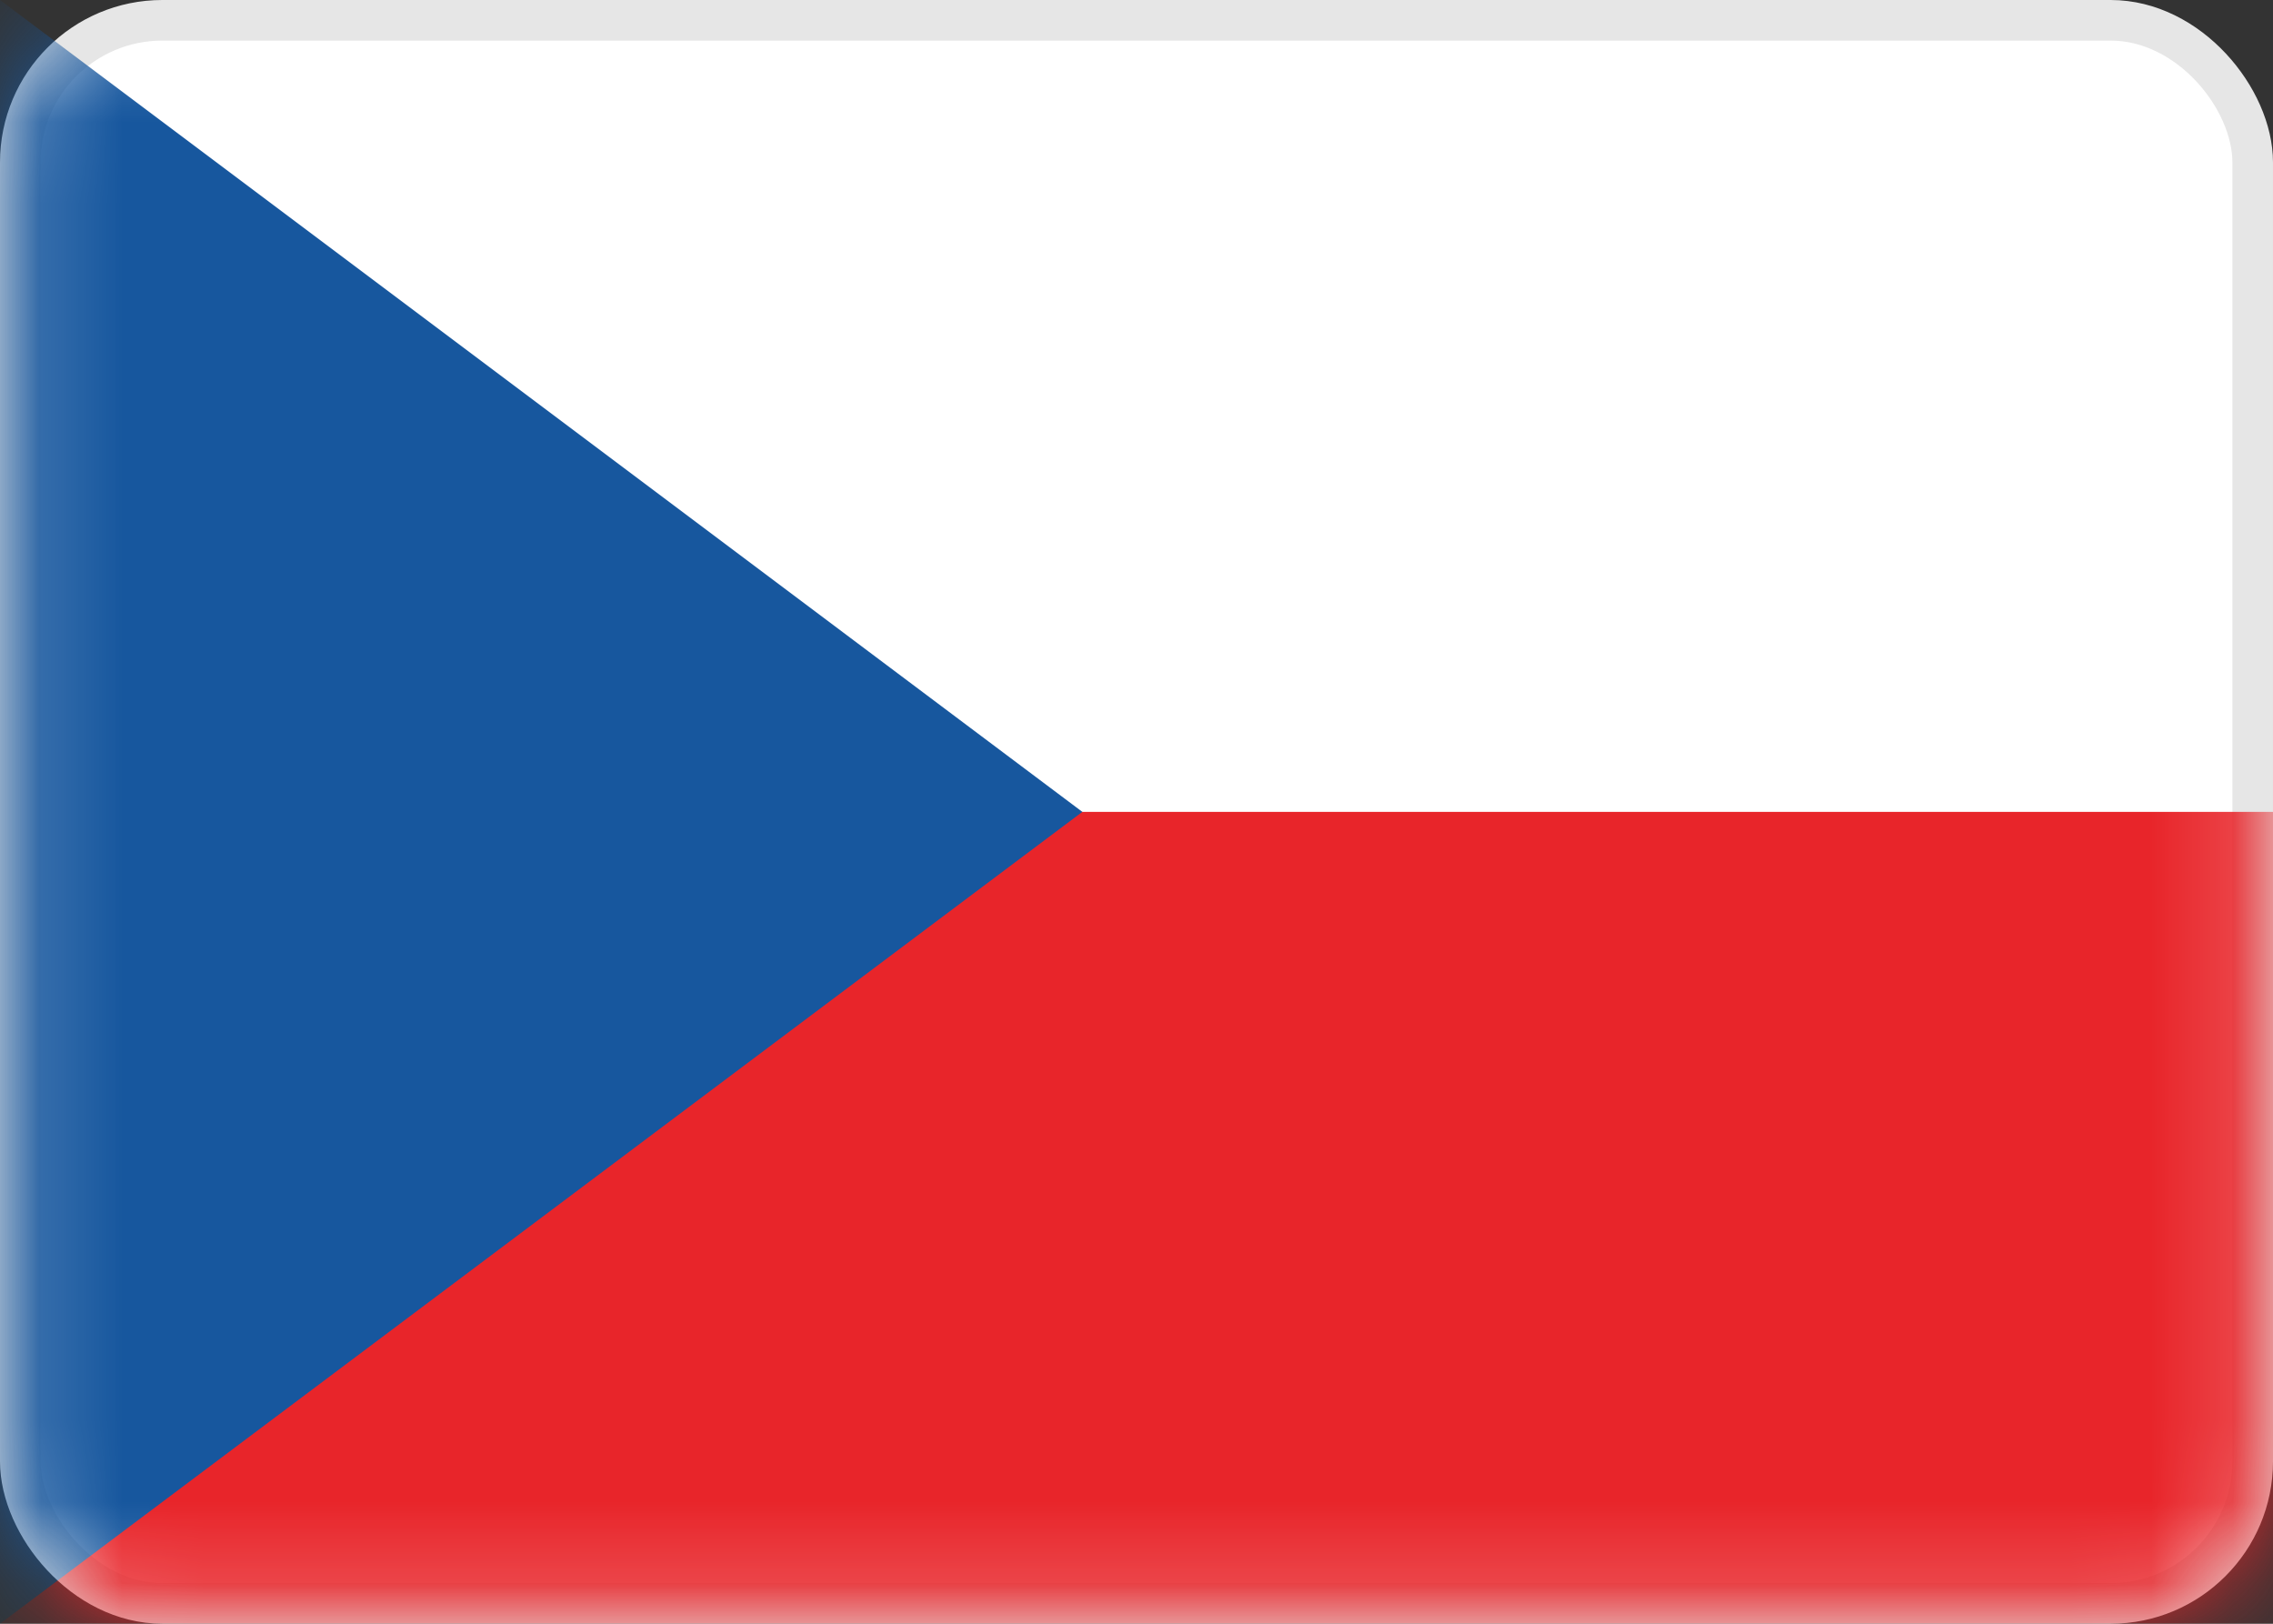
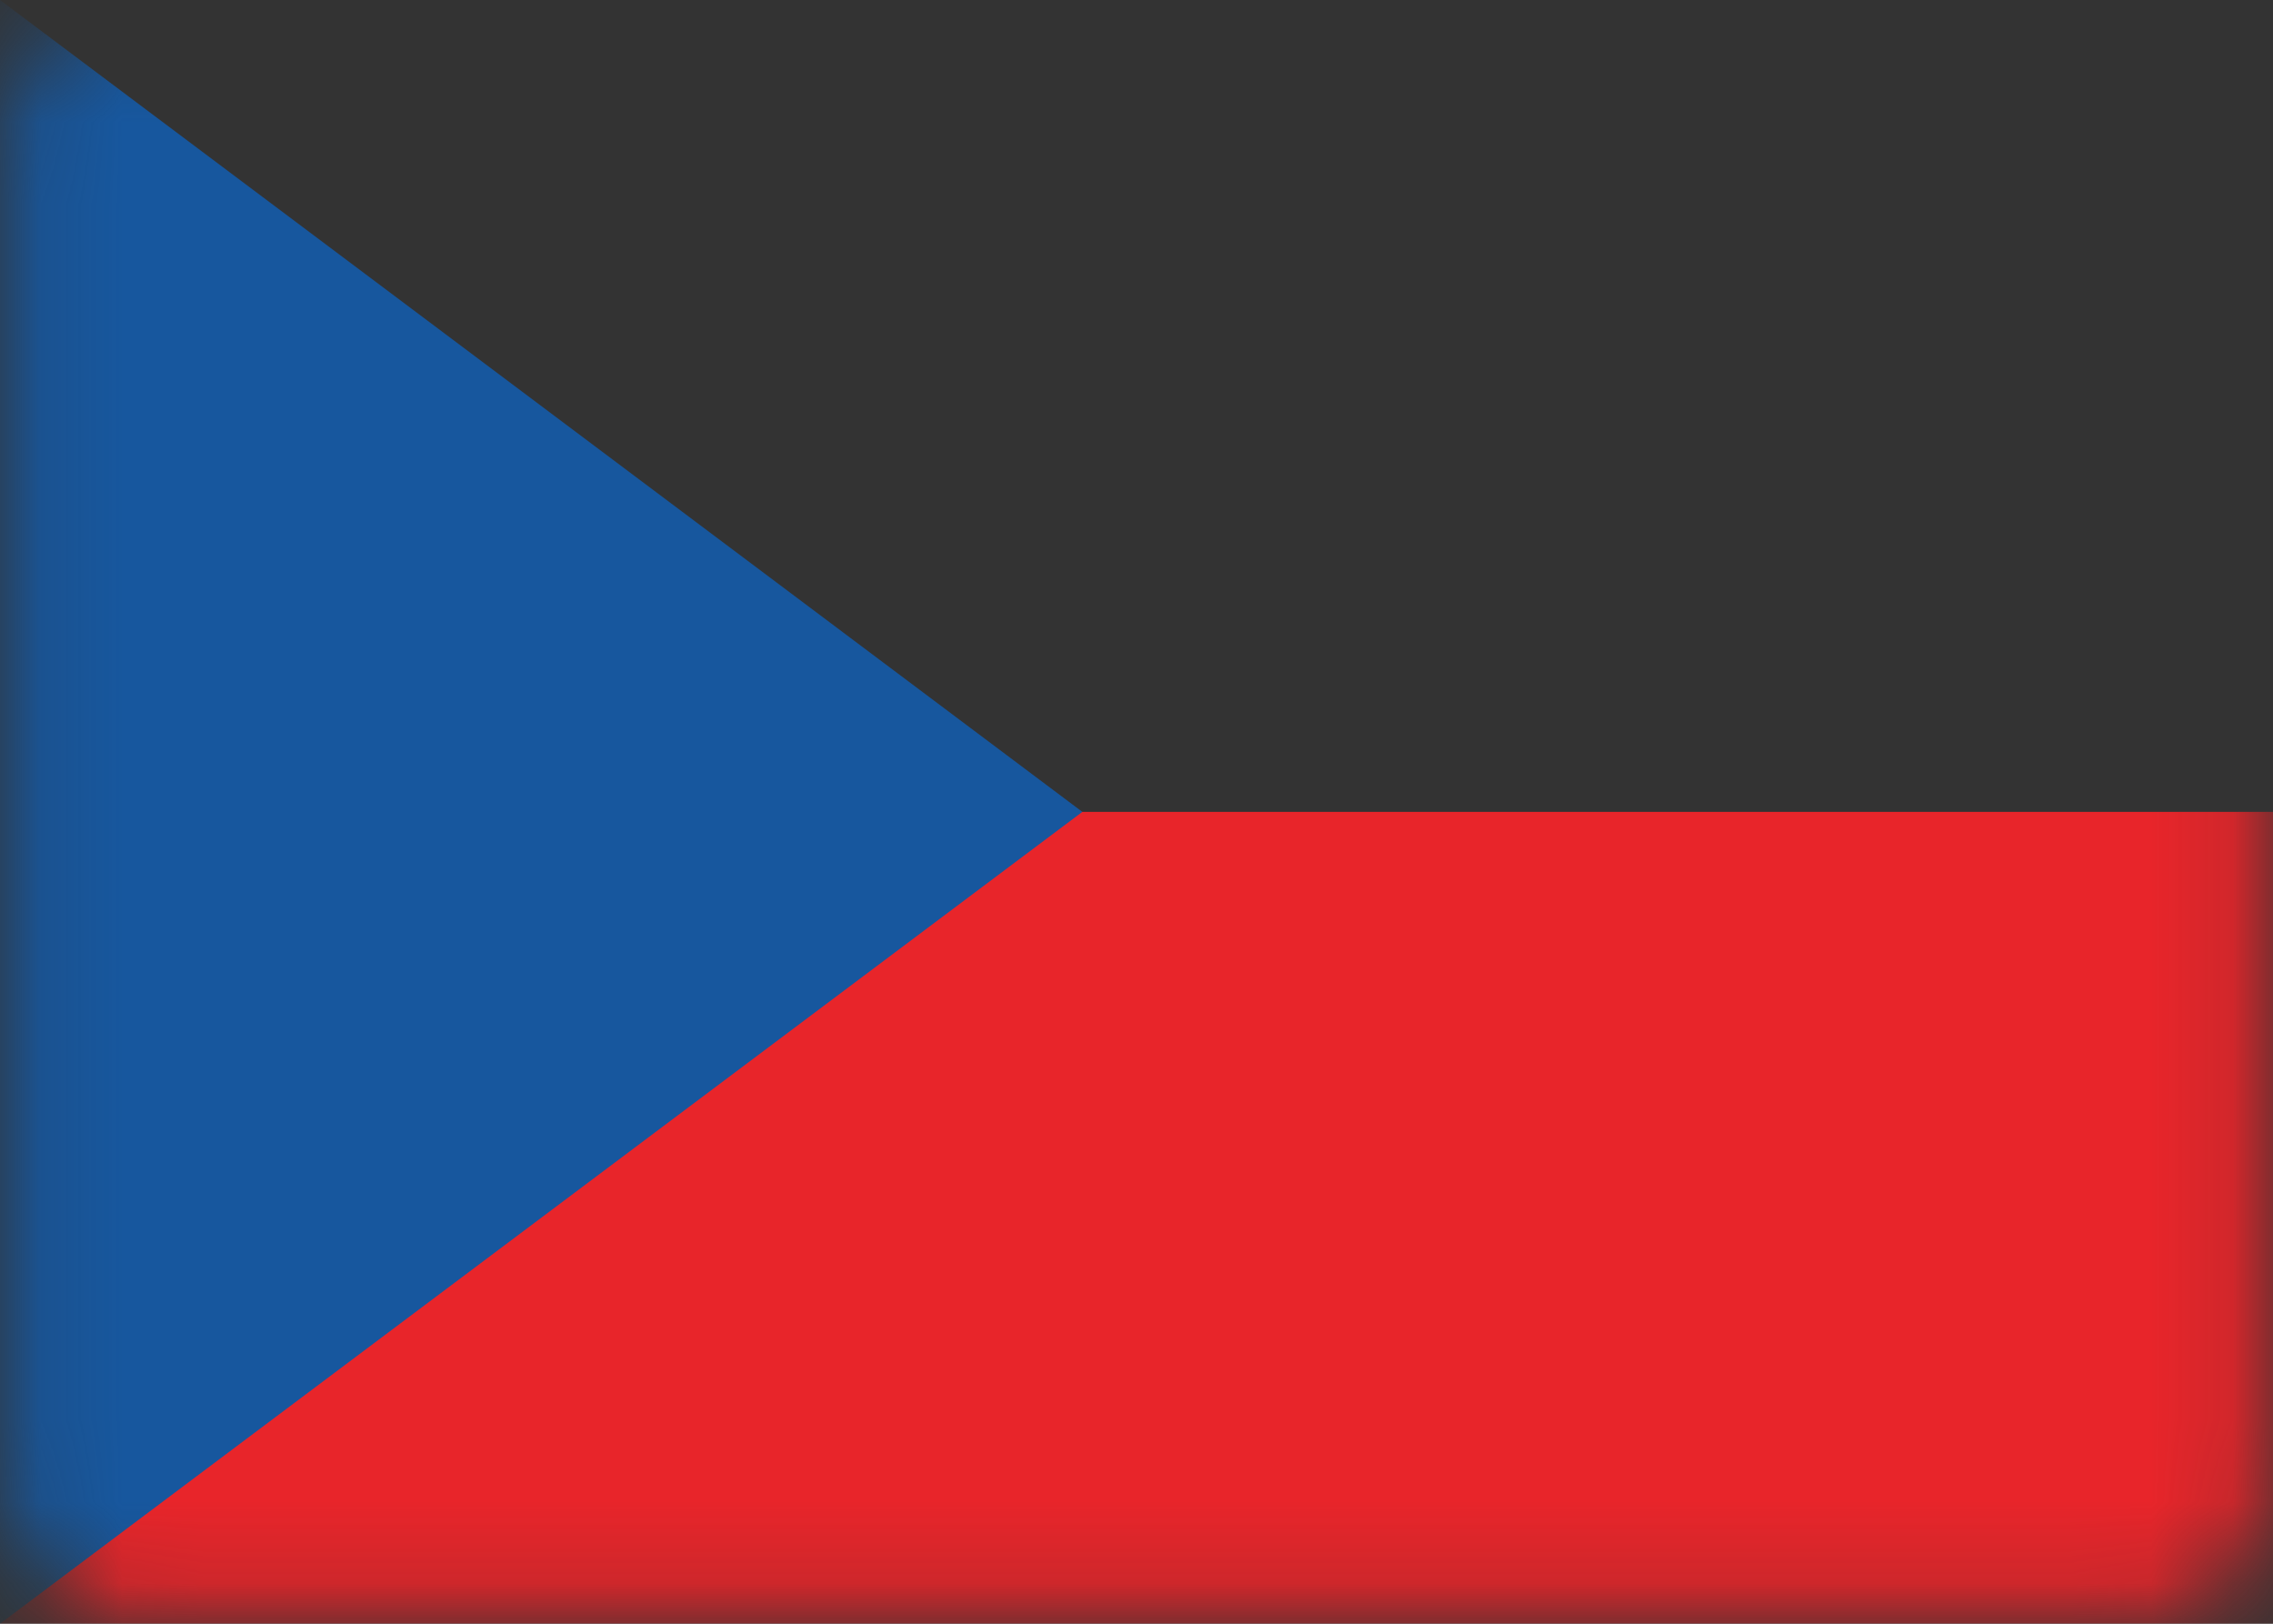
<svg xmlns="http://www.w3.org/2000/svg" width="28" height="20" viewBox="0 0 28 20" fill="none">
  <rect x="0" y="0" width="28" height="20" fill="#333333" stroke="none" />
-   <rect x="0.25" y="0.25" width="27.5" height="19.5" rx="1.75" fill="white" stroke="#E6E6E6" stroke-width="0.5" />
  <mask id="mask0_1897_69" style="mask-type:alpha" maskUnits="userSpaceOnUse" x="0" y="0" width="28" height="20">
    <rect x="0.25" y="0.25" width="27.5" height="19.5" rx="1.75" fill="white" stroke="white" stroke-width="0.5" />
  </mask>
  <g mask="url(#mask0_1897_69)">
    <path fill-rule="evenodd" clip-rule="evenodd" d="M0 20H28V10H0V20Z" fill="#E8252A" />
    <path fill-rule="evenodd" clip-rule="evenodd" d="M0 0L13.333 10L0 20V0Z" fill="#17579E" />
  </g>
</svg>